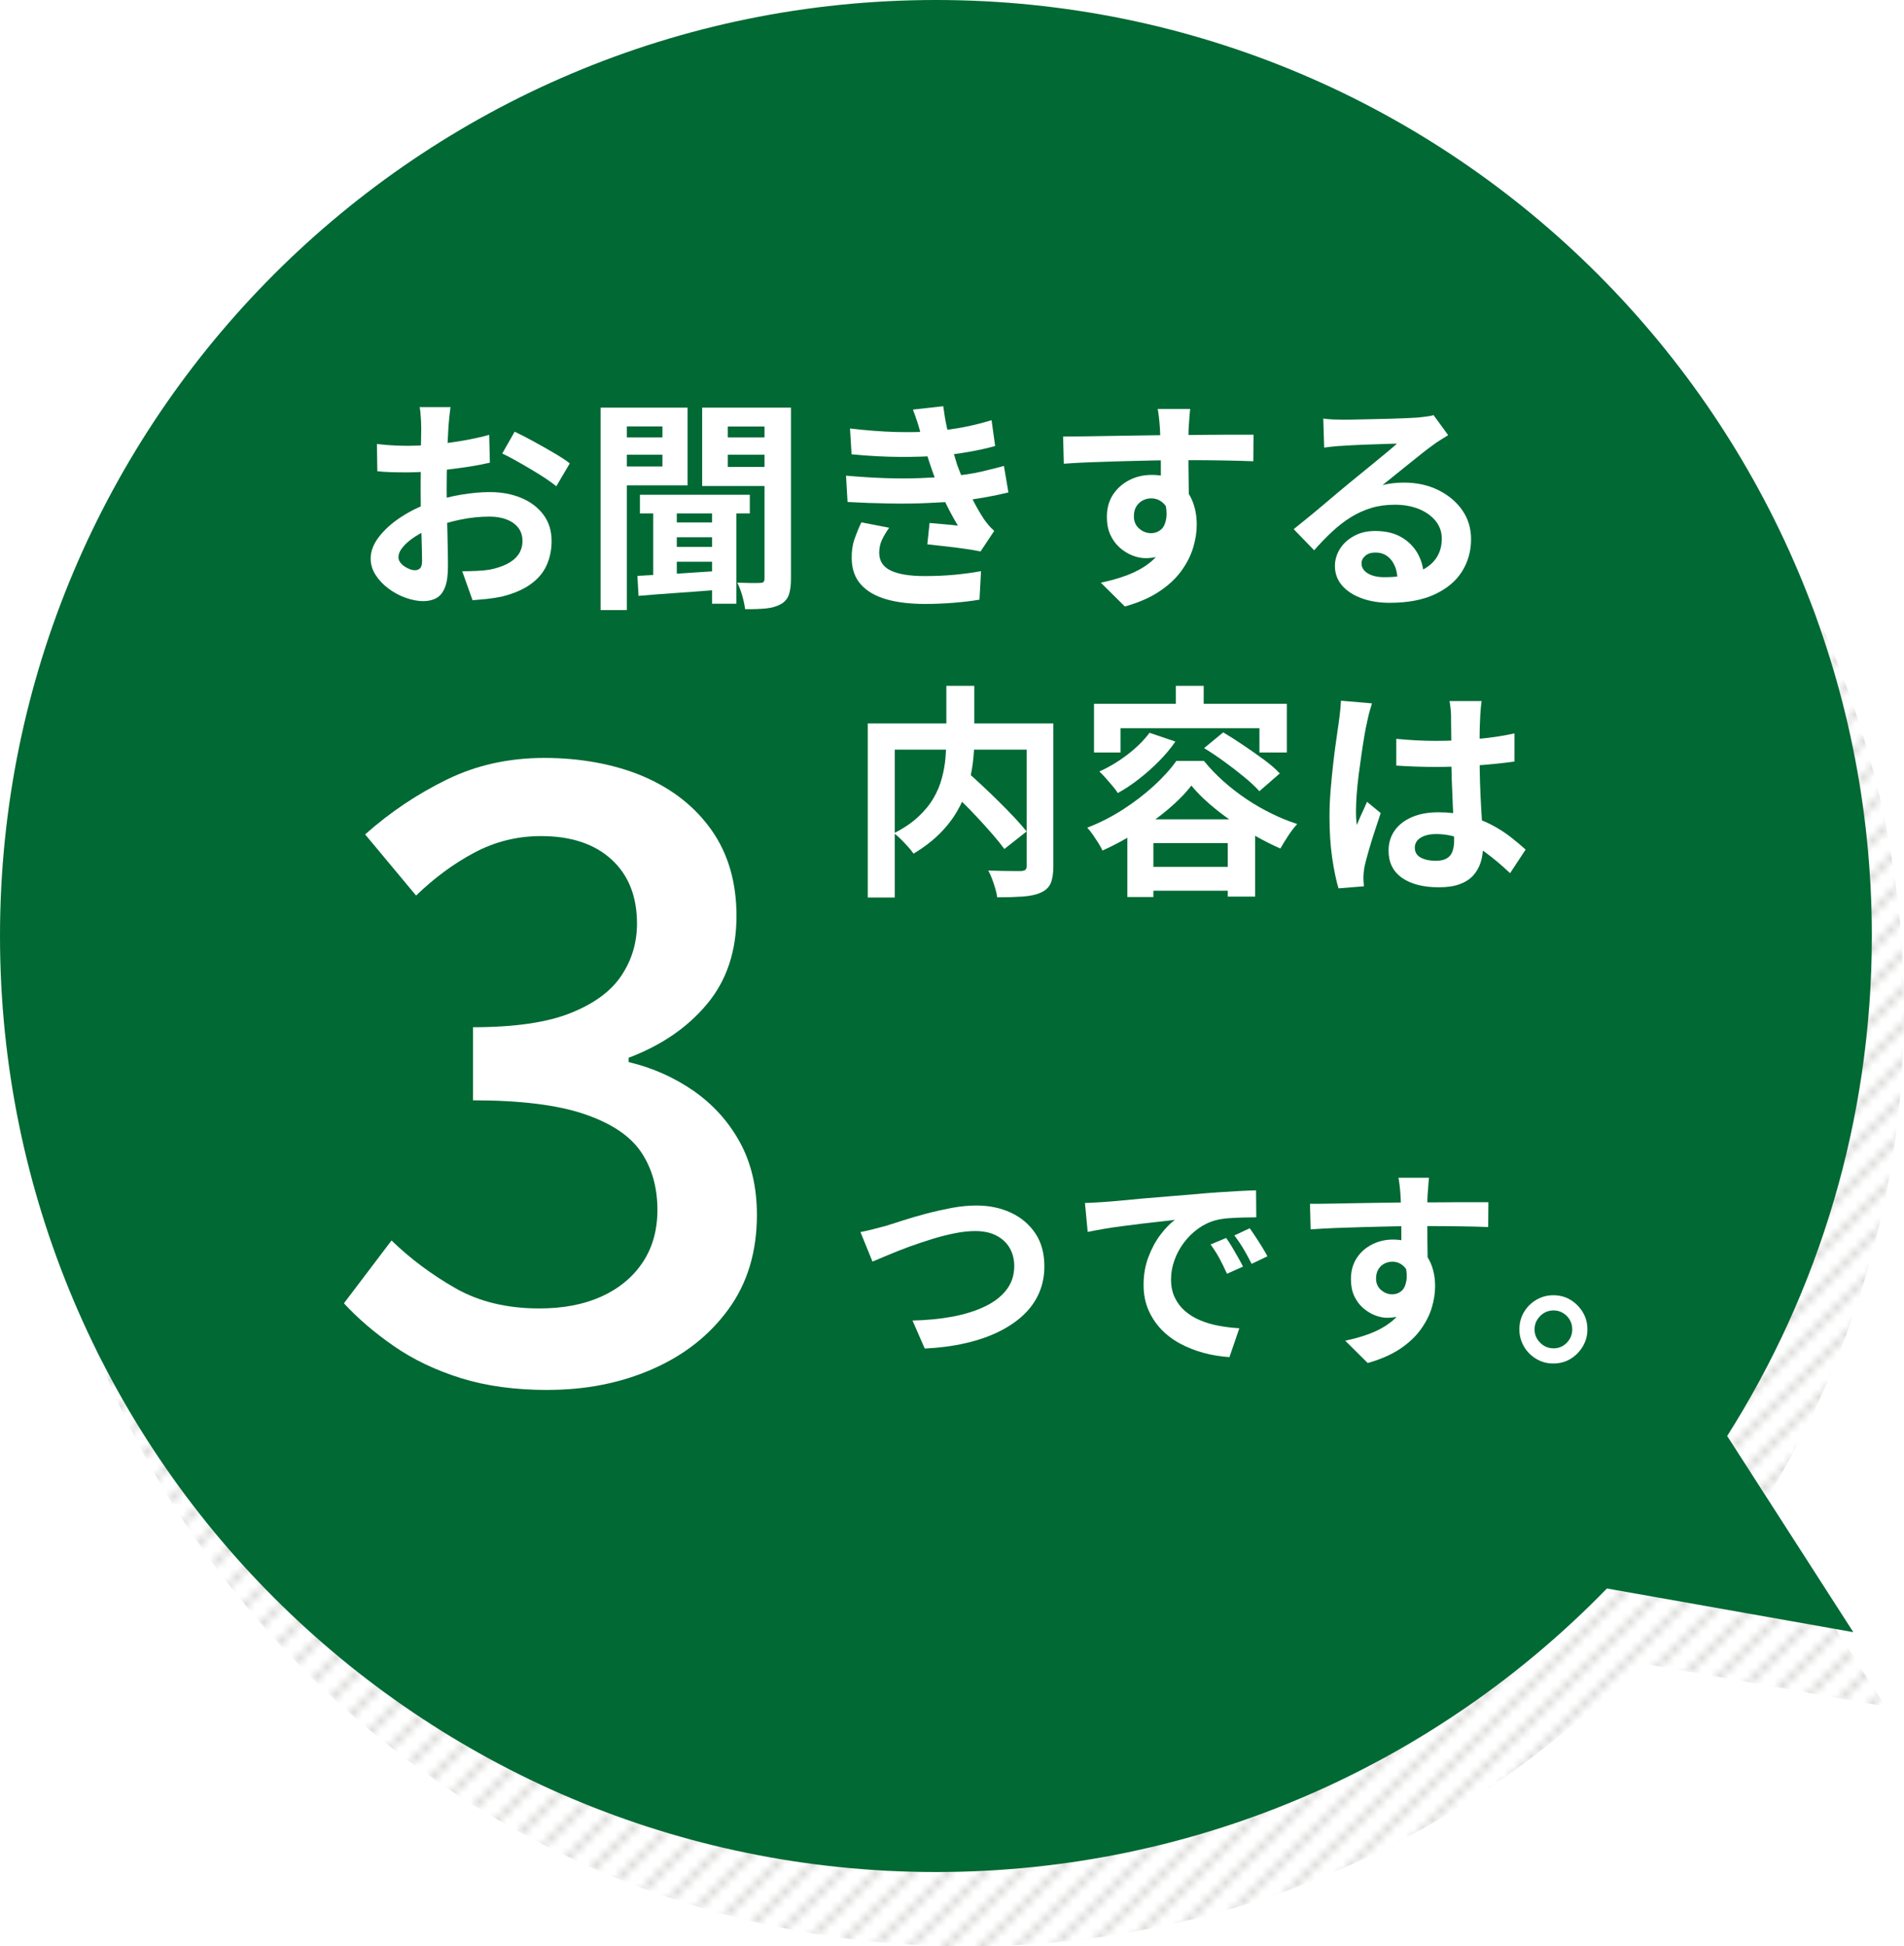
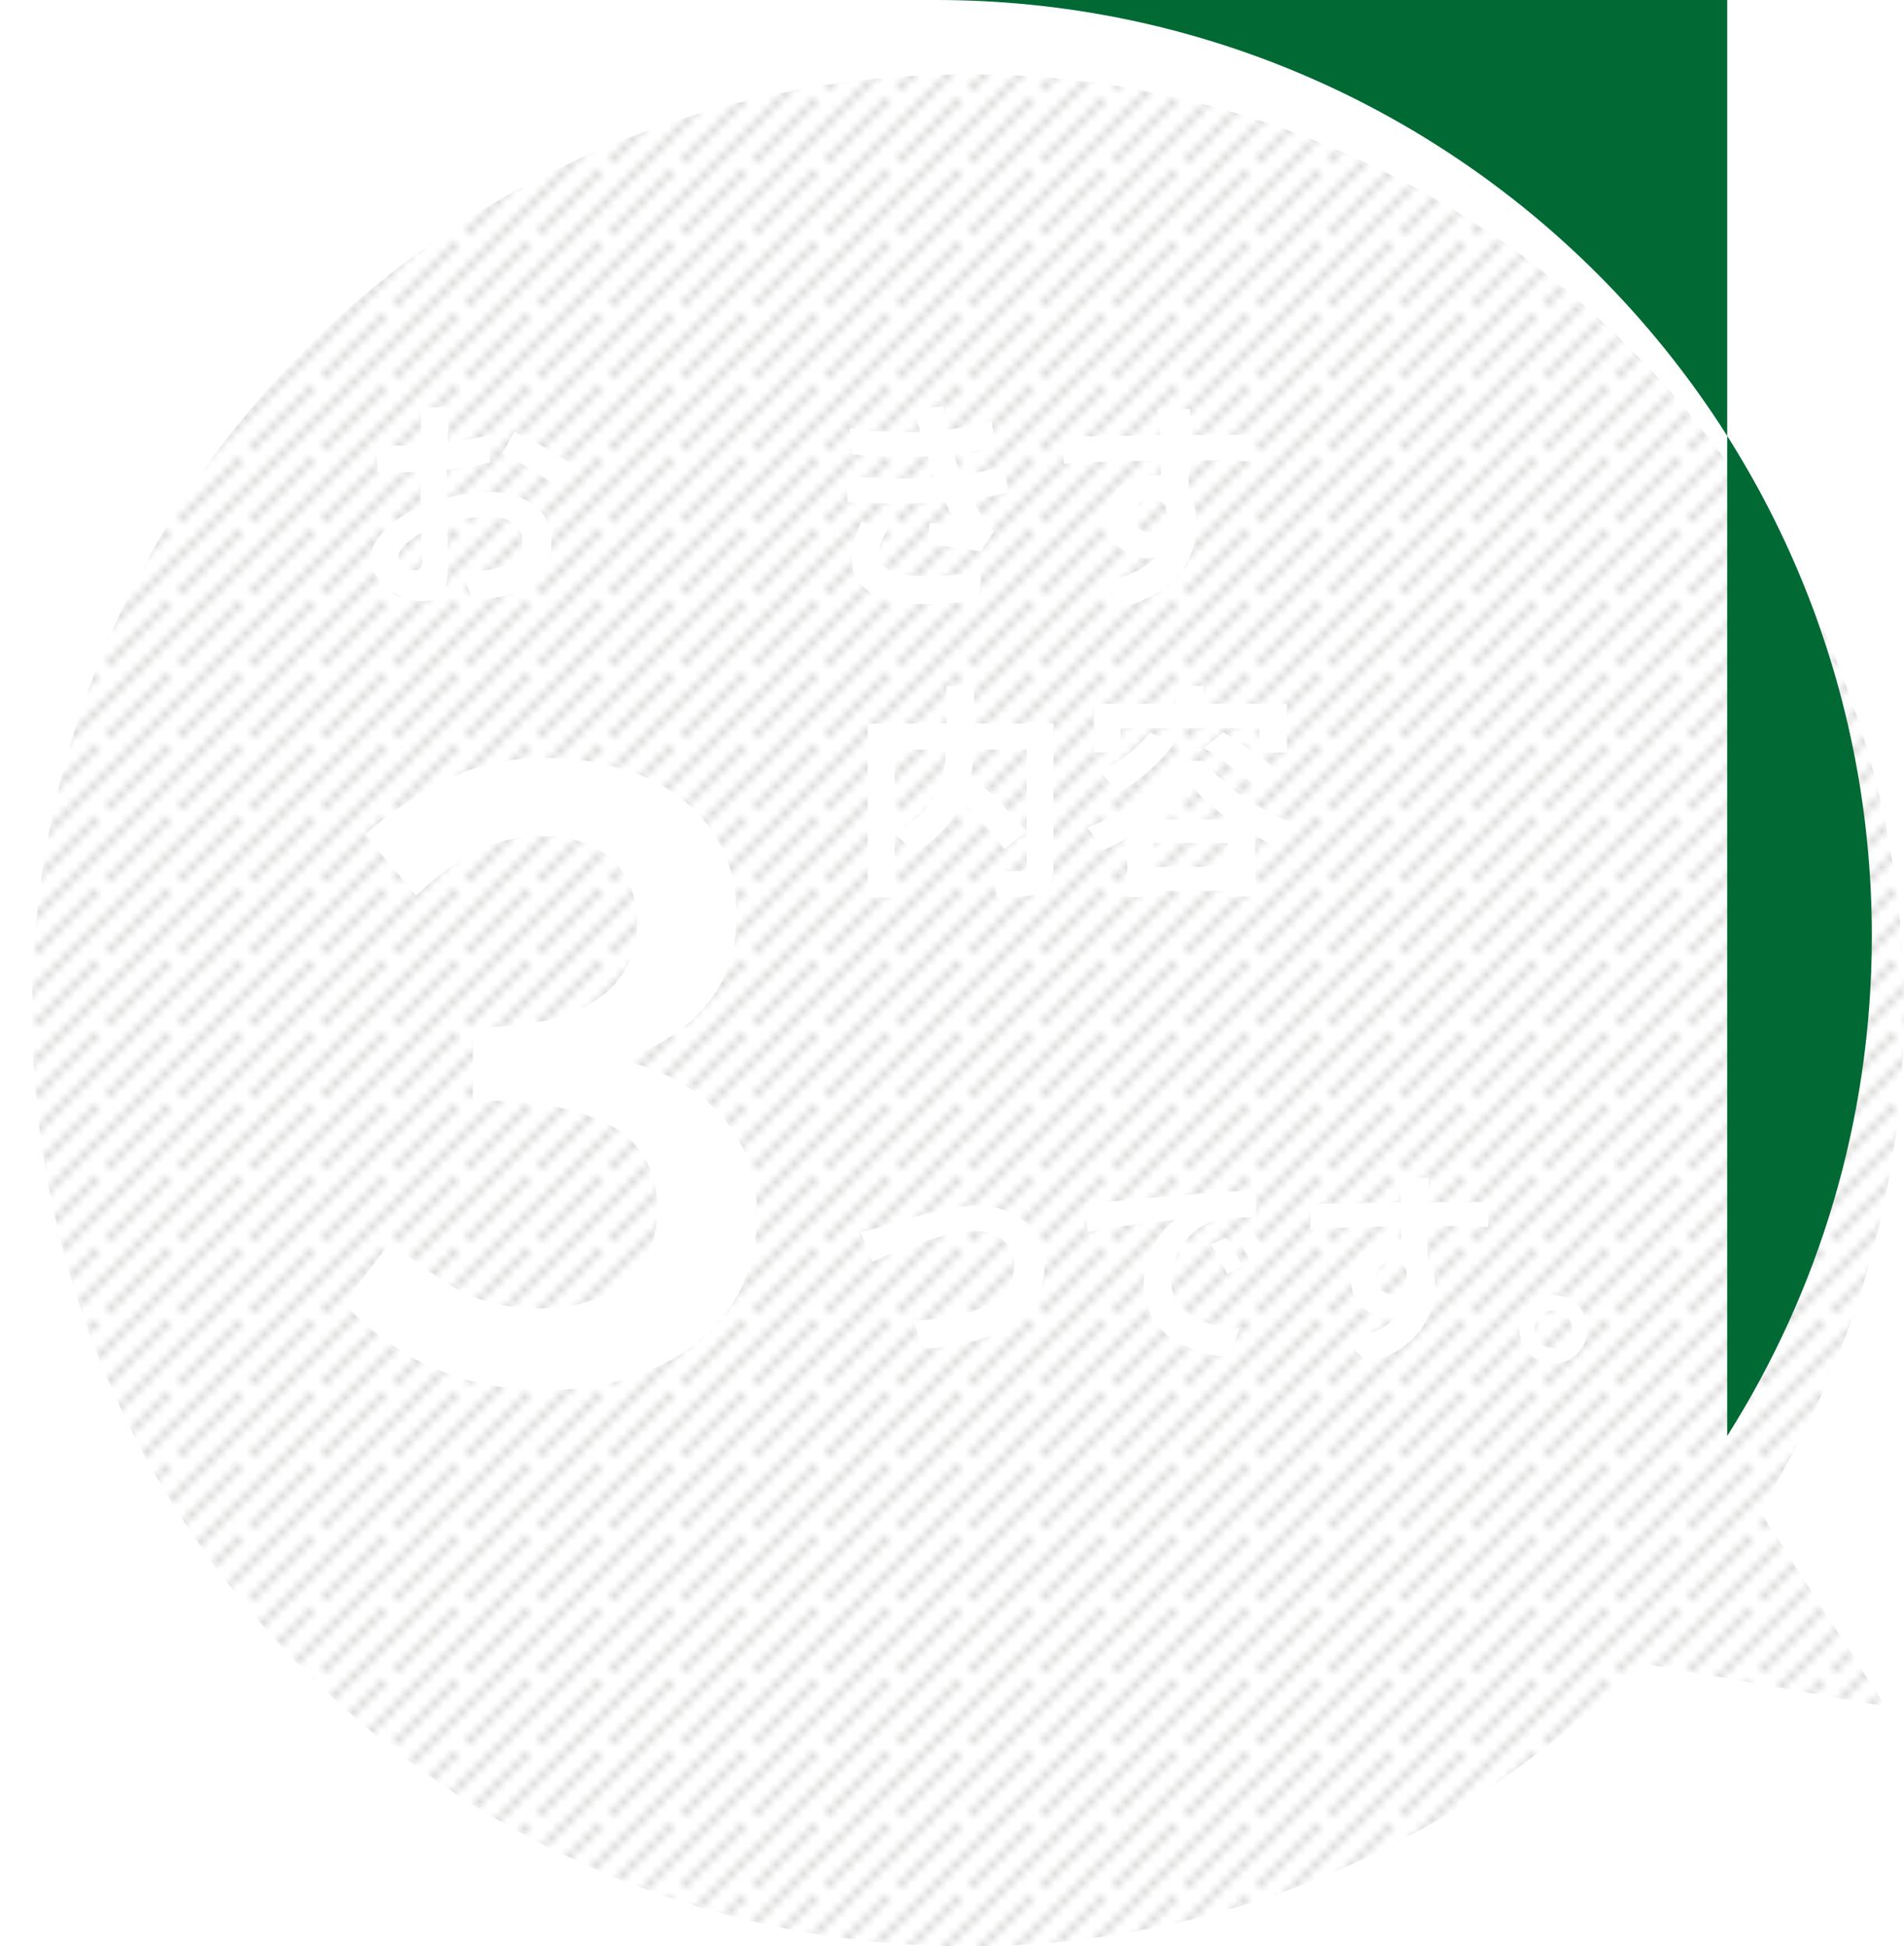
<svg xmlns="http://www.w3.org/2000/svg" viewBox="0 0 271.17 277.17">
  <pattern id="a" height="8" patternTransform="matrix(1.28 0 0 1.28 1764.98 2151.64)" patternUnits="userSpaceOnUse" viewBox="0 0 8 8" width="8">
    <path d="m0 0h8v8h-8z" fill="none" />
    <path d="m6 3h1v1h-1z" fill="#231815" />
    <path d="m7 2h1v1h-1z" fill="#231815" />
    <path d="m2 3h1v1h-1z" fill="#231815" />
    <path d="m4 1h1v1h-1z" fill="#231815" />
    <path d="m5 0h1v1h-1z" fill="#231815" />
    <path d="m3 2h1v1h-1z" fill="#231815" />
-     <path d="m0 1h1v1h-1z" fill="#231815" />
    <path d="m1 0h1v1h-1z" fill="#231815" />
    <path d="m7 6h1v1h-1z" fill="#231815" />
    <path d="m6 7h1v1h-1z" fill="#231815" />
    <path d="m5 4h1v1h-1z" fill="#231815" />
    <path d="m3 6h1v1h-1z" fill="#231815" />
    <path d="m1 4h1v1h-1z" fill="#231815" />
    <path d="m4 5h1v1h-1z" fill="#231815" />
    <path d="m2 7h1v1h-1z" fill="#231815" />
    <path d="m1 4h1v1h-1z" fill="#231815" />
    <path d="m0 5h1v1h-1z" fill="#231815" />
  </pattern>
  <path d="m250.58 215.08c13.04-20.6 20.6-45.02 20.6-71.2 0-73.62-59.68-133.3-133.3-133.3s-133.3 59.68-133.3 133.3 59.68 133.3 133.3 133.3c37.48 0 71.35-15.48 95.56-40.38l35.09 6.22-17.96-27.93z" fill="url(#a)" opacity=".15" />
-   <path d="m245.99 204.5c13.04-20.6 20.6-45.02 20.6-71.2 0-73.62-59.68-133.3-133.29-133.3s-133.3 59.68-133.3 133.3 59.68 133.3 133.3 133.3c37.48 0 71.35-15.48 95.56-40.38l35.09 6.22-17.96-27.93z" fill="#006934" />
+   <path d="m245.99 204.5c13.04-20.6 20.6-45.02 20.6-71.2 0-73.62-59.68-133.3-133.29-133.3c37.48 0 71.35-15.48 95.56-40.38l35.09 6.22-17.96-27.93z" fill="#006934" />
  <g fill="#fff">
    <path d="m122.55 175.46c.56-.1 1.18-.24 1.86-.42s1.29-.34 1.83-.48c.58-.18 1.36-.43 2.35-.75s2.08-.64 3.29-.96 2.42-.59 3.67-.83c1.25-.23 2.42-.34 3.5-.34 1.82 0 3.46.34 4.92 1.02s2.62 1.66 3.48 2.94 1.29 2.85 1.29 4.71c0 1.36-.25 2.62-.75 3.78s-1.24 2.2-2.21 3.12-2.15 1.72-3.53 2.4-2.96 1.23-4.72 1.63c-1.77.41-3.72.67-5.83.77l-1.74-3.99c2.04-.04 3.93-.23 5.68-.55 1.75-.33 3.29-.81 4.61-1.44s2.35-1.42 3.09-2.38 1.11-2.09 1.11-3.39c0-.94-.21-1.78-.63-2.53s-1.05-1.35-1.88-1.79-1.85-.66-3.04-.66c-.88 0-1.85.1-2.91.31s-2.15.49-3.25.83c-1.11.34-2.2.71-3.26 1.09-1.06.39-2.04.78-2.94 1.16s-1.66.7-2.28.96l-1.71-4.2z" />
    <path d="m154.5 171.32c.6-.02 1.17-.04 1.71-.08.54-.03.95-.05 1.23-.08.62-.04 1.38-.1 2.3-.19.91-.09 1.93-.18 3.06-.29 1.13-.1 2.33-.2 3.62-.3 1.28-.1 2.61-.21 3.99-.33 1.04-.1 2.07-.18 3.1-.25s2.01-.13 2.94-.18 1.74-.08 2.44-.1l.03 3.84c-.54 0-1.16.01-1.86.03s-1.39.05-2.08.1-1.3.15-1.84.29c-.9.24-1.74.65-2.52 1.21-.78.57-1.46 1.24-2.03 2.01s-1.02 1.6-1.33 2.49c-.32.89-.48 1.79-.48 2.69 0 .98.17 1.84.53 2.59.35.75.83 1.39 1.44 1.92s1.32.97 2.14 1.32 1.71.62 2.66.79c.95.18 1.93.3 2.96.36l-1.41 4.11c-1.26-.08-2.49-.28-3.67-.6-1.19-.32-2.31-.76-3.35-1.32s-1.95-1.25-2.71-2.05c-.77-.81-1.38-1.74-1.83-2.79s-.67-2.22-.67-3.53c0-1.44.23-2.76.69-3.97s1.03-2.27 1.72-3.18 1.38-1.61 2.05-2.11c-.56.08-1.23.16-2.02.24s-1.64.18-2.55.29-1.84.23-2.78.35-1.84.25-2.71.4-1.66.3-2.36.44l-.39-4.11zm20.13 4.98c.26.36.54.79.83 1.27.29.49.57.98.85 1.47s.52.94.72 1.34l-2.28 1.02c-.38-.84-.75-1.58-1.09-2.22-.35-.64-.77-1.29-1.25-1.95zm3.36-1.38c.26.36.54.78.85 1.25s.62.95.92 1.44.55.92.75 1.3l-2.25 1.08c-.4-.8-.79-1.51-1.16-2.13s-.8-1.26-1.3-1.92z" />
    <path d="m186.57 171.44c.88 0 1.88 0 3-.03 1.12-.02 2.29-.04 3.51-.06s2.42-.04 3.6-.06 2.29-.03 3.33-.04c1.04 0 1.94-.01 2.7-.01s1.59 0 2.49-.01 1.79-.02 2.67-.02h4.11l-.03 3.54c-.94-.04-2.18-.08-3.72-.1-1.54-.03-3.42-.04-5.64-.04-1.36 0-2.74.01-4.14.04s-2.79.06-4.17.1-2.71.09-3.99.13c-1.28.05-2.49.12-3.63.2l-.09-3.63zm16.23 8.88c0 1.64-.2 3-.58 4.08s-.97 1.9-1.75 2.45-1.75.82-2.91.82c-.56 0-1.15-.12-1.75-.36-.61-.24-1.17-.59-1.7-1.05-.52-.46-.93-1.03-1.25-1.71-.31-.68-.46-1.48-.46-2.4 0-1.14.27-2.12.81-2.96s1.26-1.48 2.17-1.95 1.92-.71 3.01-.71c1.32 0 2.42.3 3.32.89.89.59 1.56 1.38 2.01 2.38s.67 2.13.67 3.39c0 .98-.16 2-.48 3.06s-.85 2.09-1.58 3.1-1.71 1.93-2.94 2.75-2.76 1.49-4.6 2.01l-3.21-3.18c1.28-.26 2.47-.6 3.57-1.02s2.06-.95 2.89-1.59 1.48-1.43 1.95-2.37.71-2.07.71-3.39c0-.96-.24-1.68-.71-2.16s-1.04-.72-1.7-.72c-.38 0-.75.09-1.11.27s-.65.45-.87.81-.33.8-.33 1.32c0 .68.23 1.22.71 1.63.47.41 1 .62 1.6.62.48 0 .91-.15 1.28-.45s.61-.8.73-1.5.02-1.64-.3-2.82l2.79.75zm.72-12.6c-.02.16-.04.42-.07.76-.03.35-.06.7-.08 1.05s-.04.61-.06.77c-.02.4-.03.93-.03 1.6v2.24c0 .82 0 1.65.01 2.47 0 .83.02 1.61.03 2.34 0 .73.01 1.33.01 1.82l-3.75-1.26v-3.58c0-.75 0-1.5-.01-2.24s-.03-1.41-.04-2.01c-.02-.6-.04-1.05-.06-1.35-.04-.62-.09-1.16-.15-1.63s-.11-.79-.15-.97h4.35z" />
    <path d="m221.22 184.46c.92 0 1.74.22 2.46.66s1.3 1.03 1.74 1.75c.44.73.66 1.54.66 2.45s-.22 1.69-.66 2.43-1.02 1.33-1.74 1.77-1.54.66-2.46.66-1.69-.22-2.43-.66-1.33-1.03-1.75-1.77c-.43-.74-.65-1.55-.65-2.43s.21-1.71.65-2.45c.43-.73 1.01-1.31 1.75-1.75s1.55-.66 2.43-.66zm.03 7.56c.74 0 1.37-.26 1.89-.79s.78-1.17.78-1.91c0-.5-.12-.96-.36-1.37s-.57-.73-.97-.97c-.41-.24-.86-.36-1.33-.36s-.95.12-1.35.36-.73.57-.98.97c-.25.41-.38.87-.38 1.37s.12.96.38 1.37.58.73.98.97.85.36 1.35.36z" />
    <path d="m78.02 197.95c-4.68 0-8.81-.57-12.4-1.69-3.59-1.13-6.76-2.64-9.5-4.54-2.74-1.89-5.12-3.93-7.14-6.11l6.78-8.95c2.66 2.58 5.69 4.84 9.07 6.78 3.39 1.94 7.38 2.9 11.98 2.9 3.39 0 6.33-.56 8.83-1.69s4.46-2.74 5.87-4.84 2.12-4.6 2.12-7.5c0-3.23-.79-5.99-2.36-8.29s-4.28-4.09-8.11-5.38-9.1-1.94-15.79-1.94v-10.41c5.89 0 10.51-.67 13.85-2 3.35-1.33 5.77-3.1 7.26-5.32s2.24-4.7 2.24-7.44c0-3.87-1.21-6.92-3.63-9.13-2.42-2.22-5.77-3.33-10.04-3.33-3.39 0-6.55.79-9.5 2.36s-5.71 3.61-8.29 6.11l-7.26-8.71c3.55-3.15 7.42-5.75 11.62-7.8 4.19-2.06 8.83-3.09 13.92-3.09s10.04.89 14.16 2.66c4.11 1.78 7.34 4.34 9.68 7.68 2.34 3.35 3.51 7.4 3.51 12.16 0 5-1.39 9.18-4.17 12.52-2.78 3.35-6.51 5.91-11.19 7.68v.61c3.39.81 6.47 2.18 9.26 4.11 2.78 1.94 4.98 4.38 6.59 7.32 1.61 2.95 2.42 6.39 2.42 10.34 0 5.25-1.35 9.72-4.05 13.43s-6.31 6.55-10.83 8.53-9.48 2.96-14.88 2.96z" />
    <path d="m64.16 58.01c-.02.17-.05.43-.1.78-.04.35-.08.7-.11 1.06-.03.35-.06.67-.08.94-.04.62-.08 1.3-.11 2.03-.03.74-.06 1.49-.08 2.27s-.04 1.56-.05 2.35-.02 1.56-.02 2.3c0 .88.01 1.84.03 2.9s.05 2.1.08 3.14.05 1.98.06 2.83.02 1.51.02 1.98c0 1.32-.14 2.35-.43 3.07-.29.73-.7 1.23-1.23 1.52s-1.15.43-1.86.43c-.77 0-1.59-.16-2.46-.46-.88-.31-1.69-.74-2.45-1.3s-1.38-1.2-1.86-1.94-.72-1.53-.72-2.38c0-1.02.39-2.04 1.17-3.06.78-1.01 1.81-1.95 3.1-2.8s2.68-1.54 4.18-2.05c1.43-.53 2.9-.92 4.42-1.17s2.88-.37 4.1-.37c1.64 0 3.12.27 4.45.82 1.32.54 2.38 1.34 3.17 2.38.79 1.05 1.18 2.3 1.18 3.78 0 1.24-.24 2.38-.7 3.42-.47 1.05-1.22 1.95-2.26 2.7-1.04.76-2.41 1.35-4.11 1.78-.73.15-1.45.26-2.16.34-.71.07-1.39.13-2.03.18l-1.47-4.13c.72 0 1.42-.02 2.1-.05s1.29-.09 1.84-.18c.88-.17 1.66-.43 2.37-.77.7-.34 1.26-.79 1.66-1.34s.61-1.22.61-1.98c0-.72-.2-1.34-.59-1.86-.4-.51-.94-.91-1.65-1.18-.7-.28-1.53-.42-2.46-.42-1.34 0-2.7.14-4.08.42s-2.69.66-3.95 1.15c-.94.36-1.78.78-2.53 1.26s-1.33.98-1.76 1.49-.64 1-.64 1.47c0 .26.08.5.24.72s.37.42.62.59.52.3.78.4c.27.1.5.14.69.14.3 0 .54-.09.74-.27.19-.18.29-.54.29-1.07 0-.58-.02-1.4-.05-2.48s-.06-2.28-.1-3.6c-.03-1.32-.05-2.63-.05-3.94 0-.9 0-1.8.02-2.72.01-.92.02-1.79.02-2.62s0-1.57.02-2.21.02-1.14.02-1.5c0-.23-.01-.53-.03-.9-.02-.36-.05-.73-.08-1.1s-.07-.65-.11-.82h4.42zm-10.49 5.22c.94.11 1.77.18 2.48.21s1.36.05 1.94.05c.83 0 1.75-.04 2.75-.11s2.03-.18 3.07-.32 2.06-.3 3.06-.5c.99-.19 1.89-.4 2.7-.64l.1 3.97c-.9.21-1.87.4-2.91.56-1.05.16-2.1.3-3.15.43s-2.06.22-3.01.29c-.95.06-1.78.1-2.48.1-1.07 0-1.94 0-2.62-.03s-1.3-.06-1.86-.13l-.06-3.87zm19.61-1.76c.81.38 1.72.85 2.74 1.41 1.01.55 1.98 1.1 2.91 1.65.93.54 1.67 1.03 2.22 1.46l-1.92 3.26c-.41-.34-.93-.72-1.58-1.15s-1.36-.86-2.11-1.31c-.76-.45-1.49-.87-2.19-1.26s-1.31-.71-1.82-.94l1.76-3.1z" />
-     <path d="m85.54 58.05h3.74v28.83h-3.74zm1.92 4.25h8.03v2.46h-8.03zm.35-4.25h10.11v11.07h-10.11v-2.69h6.53v-5.7h-6.53v-2.69zm2.98 23.96c1.07-.06 2.29-.13 3.66-.21 1.38-.07 2.83-.16 4.37-.26s3.07-.2 4.61-.3l.03 2.66c-2.24.19-4.46.36-6.66.51s-4.15.3-5.86.45l-.16-2.85zm.35-11.55h15.65v2.66h-15.65zm1.89 1.41h3.36v10.94h-3.36zm2.37 2.53h7.3v2.11h-7.3zm0 3.49h7.3v2.11h-7.3zm15.45-19.84v2.69h-7.2v5.76h7.2v2.72h-10.85v-11.17zm-9.44 13.79h3.46v14.14h-3.46zm.9-9.54h8.06v2.46h-8.06zm6.56-4.25h3.78v24.38c0 .94-.1 1.7-.3 2.27-.2.58-.58 1.02-1.14 1.34-.58.32-1.28.52-2.1.61-.82.08-1.82.12-2.99.1-.04-.34-.12-.74-.22-1.2s-.24-.92-.4-1.39-.33-.86-.5-1.18c.66.02 1.32.04 1.97.05s1.09 0 1.33-.02c.21 0 .36-.05.45-.14.08-.1.13-.25.13-.46v-24.35z" />
    <path d="m120.48 67.74c1.94.17 3.8.29 5.57.35s3.43.06 4.99 0 2.98-.15 4.26-.26c1.73-.15 3.21-.37 4.45-.66s2.31-.56 3.23-.82l.64 3.78c-.96.24-2.02.46-3.17.67s-2.38.39-3.68.54c-1.37.13-2.93.23-4.69.3-1.76.08-3.61.1-5.55.06-1.94-.03-3.88-.1-5.82-.21l-.22-3.78zm.58-6.72c2.35.28 4.51.44 6.48.5 1.97.05 3.8.02 5.49-.11 1.47-.13 2.88-.32 4.22-.58s2.67-.59 3.97-.99l.51 3.68c-1.15.32-2.4.6-3.74.83-1.34.24-2.72.42-4.13.54-1.64.13-3.54.19-5.68.18s-4.44-.13-6.9-.37zm5.57 14.15c-.38.53-.71 1.08-.99 1.65s-.42 1.2-.42 1.9c0 1.17.55 2.02 1.65 2.54s2.7.78 4.82.78c1.51 0 2.95-.06 4.3-.19s2.6-.3 3.73-.51l-.22 4.06c-1.11.19-2.36.34-3.74.45-1.39.11-2.73.16-4.03.16-2.13 0-3.97-.22-5.52-.67s-2.75-1.15-3.6-2.1-1.29-2.18-1.31-3.7c-.02-1.02.11-1.95.4-2.77s.61-1.62.98-2.38l3.97.77zm4.54-13.25c-.15-.6-.32-1.19-.51-1.78s-.41-1.19-.64-1.81l4.32-.48c.13 1 .29 1.99.5 2.96s.44 1.9.7 2.8c.27.9.53 1.76.78 2.59.26.73.59 1.55 1.01 2.48s.87 1.86 1.36 2.78c.49.93.98 1.77 1.47 2.51.21.3.43.58.66.85s.49.53.78.78l-1.95 2.94c-.6-.13-1.34-.26-2.22-.38-.89-.13-1.8-.25-2.75-.35s-1.82-.2-2.61-.29l.32-3.04c.66.06 1.38.13 2.16.19s1.4.13 1.87.19c-.85-1.43-1.58-2.83-2.19-4.19-.61-1.37-1.12-2.63-1.52-3.81-.26-.75-.47-1.39-.64-1.94-.17-.54-.33-1.06-.46-1.54-.14-.48-.28-.98-.43-1.49z" />
    <path d="m151.43 62.17c.94 0 2-.01 3.2-.03 1.19-.02 2.44-.04 3.74-.06s2.58-.04 3.84-.06 2.44-.04 3.55-.05 2.07-.02 2.88-.02 1.7 0 2.66-.02c.96 0 1.91-.02 2.85-.02h4.38l-.03 3.78c-1-.04-2.33-.08-3.97-.11s-3.65-.05-6.02-.05c-1.45 0-2.92.02-4.42.05s-2.98.07-4.45.11-2.89.09-4.26.14-2.66.12-3.87.21l-.1-3.87zm17.31 9.48c0 1.75-.21 3.2-.62 4.35s-1.04 2.02-1.87 2.61-1.87.88-3.1.88c-.6 0-1.22-.13-1.87-.38-.65-.26-1.25-.63-1.81-1.12-.55-.49-1-1.1-1.33-1.82s-.5-1.58-.5-2.56c0-1.22.29-2.27.86-3.15.58-.88 1.35-1.58 2.32-2.08s2.04-.75 3.22-.75c1.41 0 2.59.31 3.54.94s1.66 1.48 2.14 2.54c.48 1.07.72 2.27.72 3.62 0 1.05-.17 2.13-.51 3.26s-.9 2.23-1.68 3.31-1.82 2.05-3.14 2.93c-1.31.88-2.95 1.59-4.91 2.14l-3.42-3.39c1.36-.28 2.63-.64 3.81-1.09 1.17-.45 2.2-1.01 3.09-1.7.88-.68 1.58-1.53 2.08-2.53s.75-2.21.75-3.62c0-1.02-.25-1.79-.75-2.3s-1.1-.77-1.81-.77c-.41 0-.8.1-1.18.29s-.69.48-.93.86-.35.85-.35 1.41c0 .73.25 1.31.75 1.74.5.44 1.07.66 1.71.66.51 0 .96-.16 1.36-.48s.66-.85.78-1.6c.13-.75.02-1.75-.32-3.01l2.98.8zm.77-13.44c-.02.17-.05.44-.08.82-.03.37-.06.75-.08 1.12s-.04.65-.06.82c-.02.43-.03 1-.03 1.71v2.38c0 .88 0 1.75.02 2.64.01.88.02 1.72.03 2.5s.02 1.42.02 1.94l-4-1.34v-3.82c0-.8 0-1.59-.02-2.38s-.03-1.5-.05-2.14-.04-1.12-.06-1.44c-.04-.66-.1-1.24-.16-1.74s-.12-.85-.16-1.04h4.64z" />
-     <path d="m188.45 59.61c.45.06.93.11 1.44.13s1 .03 1.47.03c.34 0 .85 0 1.54-.02.68-.01 1.46-.03 2.32-.05s1.72-.04 2.58-.06 1.63-.05 2.32-.08 1.23-.06 1.62-.08c.66-.06 1.18-.12 1.57-.18.38-.05.67-.11.86-.18l2.08 2.85c-.36.23-.74.47-1.12.7s-.76.49-1.12.77c-.43.3-.94.69-1.54 1.17s-1.23.99-1.9 1.52-1.32 1.06-1.95 1.57-1.2.97-1.71 1.38c.53-.13 1.04-.22 1.54-.27.49-.05.99-.08 1.5-.08 1.81 0 3.44.35 4.88 1.06s2.58 1.66 3.42 2.86 1.26 2.59 1.26 4.14c0 1.69-.43 3.21-1.28 4.58s-2.14 2.45-3.86 3.26-3.87 1.22-6.45 1.22c-1.47 0-2.8-.21-3.98-.64s-2.12-1.04-2.8-1.82c-.68-.79-1.02-1.72-1.02-2.78 0-.88.24-1.69.72-2.45s1.15-1.37 2.02-1.84c.86-.47 1.86-.7 2.99-.7 1.47 0 2.71.29 3.73.88 1.01.59 1.79 1.37 2.34 2.35.54.98.83 2.06.85 3.23l-3.74.51c-.02-1.17-.32-2.12-.88-2.83-.57-.71-1.32-1.07-2.26-1.07-.6 0-1.08.15-1.44.46s-.54.67-.54 1.07c0 .6.3 1.08.9 1.44s1.38.54 2.34.54c1.81 0 3.33-.22 4.54-.66 1.22-.44 2.13-1.07 2.74-1.89s.91-1.8.91-2.93c0-.96-.29-1.8-.88-2.53-.59-.72-1.38-1.29-2.38-1.7-1-.4-2.13-.61-3.39-.61s-2.37.15-3.39.46-1.99.75-2.9 1.31c-.91.57-1.79 1.25-2.66 2.05-.86.8-1.72 1.69-2.58 2.67l-2.91-3.01c.58-.47 1.23-1 1.95-1.58.72-.59 1.47-1.2 2.22-1.84.76-.64 1.47-1.24 2.14-1.81s1.24-1.04 1.71-1.42c.45-.36.97-.79 1.57-1.28s1.22-1 1.86-1.52 1.25-1.02 1.82-1.5c.58-.48 1.06-.89 1.44-1.23-.32 0-.74.01-1.25.03s-1.07.04-1.68.06-1.22.04-1.82.06-1.17.05-1.7.08c-.52.03-.96.06-1.3.08-.43.02-.88.05-1.34.1-.47.04-.9.1-1.28.16l-.13-4.16z" />
    <path d="m123.59 103.02h24.29v3.74h-20.45v21.06h-3.84zm11.2-5.35h3.97v7.68c0 1.07-.07 2.17-.21 3.31s-.38 2.29-.74 3.46c-.35 1.16-.85 2.3-1.5 3.42s-1.48 2.19-2.5 3.2c-1.01 1.01-2.25 1.96-3.7 2.83-.19-.28-.45-.6-.77-.96s-.66-.72-1.01-1.07-.69-.64-1.01-.88c1.39-.7 2.54-1.48 3.46-2.34.92-.85 1.64-1.74 2.18-2.67s.93-1.87 1.18-2.83c.26-.96.43-1.9.51-2.83s.13-1.81.13-2.64v-7.68zm-.07 14.24 2.91-2.08c.7.62 1.46 1.3 2.26 2.05s1.59 1.51 2.38 2.29 1.52 1.53 2.21 2.26c.68.73 1.26 1.39 1.73 1.98l-3.17 2.5c-.43-.6-.97-1.27-1.62-2.02s-1.35-1.53-2.11-2.35-1.54-1.62-2.34-2.4-1.55-1.52-2.26-2.22zm11.49-8.89h3.81v20.35c0 1.02-.13 1.83-.38 2.42-.26.59-.73 1.03-1.41 1.33-.66.3-1.5.48-2.53.56-1.02.07-2.25.11-3.68.11-.04-.36-.13-.78-.27-1.25s-.29-.93-.46-1.38-.35-.84-.54-1.18c.64.02 1.28.04 1.92.05s1.21.02 1.71.02h1.04c.3-.02.51-.08.62-.18s.18-.28.18-.56v-20.29z" />
    <path d="m169.67 111.88c-.83 1.09-1.92 2.2-3.25 3.33s-2.81 2.21-4.42 3.23-3.27 1.92-4.98 2.69c-.15-.32-.35-.68-.59-1.07-.25-.39-.51-.79-.78-1.18s-.54-.73-.8-1.01c1.77-.68 3.47-1.55 5.09-2.59s3.09-2.18 4.42-3.39c1.32-1.22 2.38-2.39 3.17-3.52h3.94c.85 1.04 1.8 2.03 2.83 2.94 1.03.92 2.12 1.75 3.25 2.51s2.3 1.43 3.52 2.03 2.44 1.1 3.68 1.5c-.45.49-.88 1.06-1.3 1.7s-.78 1.24-1.1 1.79c-1.13-.49-2.3-1.08-3.5-1.76-1.21-.68-2.38-1.42-3.52-2.21s-2.2-1.61-3.17-2.46-1.8-1.7-2.48-2.53zm-13.86-11.65h27.46v6.94h-3.9v-3.46h-19.78v3.46h-3.78zm7.91 4.13 3.68 1.25c-.66.96-1.44 1.89-2.34 2.8s-1.85 1.75-2.85 2.53-2.01 1.45-3.01 2c-.17-.28-.42-.61-.74-.99s-.65-.77-.99-1.15-.64-.69-.9-.93c1.39-.62 2.72-1.42 4-2.4s2.33-2.02 3.14-3.1zm-3.17 12.32h18.21v11.01h-3.9v-7.62h-10.59v7.68h-3.71v-11.07zm1.73 6.78h14.53v3.39h-14.53zm5.18-25.79h3.97v4.58h-3.97zm4.03 8.87 2.72-2.24c.9.53 1.85 1.14 2.86 1.82s1.99 1.37 2.93 2.06 1.7 1.35 2.27 1.97l-2.91 2.53c-.53-.6-1.24-1.26-2.11-1.98-.88-.73-1.82-1.46-2.83-2.19-1.01-.74-1.99-1.39-2.93-1.97z" />
-     <path d="m195.4 100.17c-.06.21-.16.51-.27.9-.12.38-.21.76-.29 1.12s-.13.64-.18.83c-.11.45-.22 1.05-.35 1.81s-.26 1.61-.4 2.56-.27 1.92-.4 2.91-.22 1.93-.29 2.82c-.06.89-.1 1.65-.1 2.29 0 .32 0 .67.02 1.04s.05.72.11 1.04c.15-.38.3-.76.46-1.12s.33-.73.5-1.09.33-.73.48-1.09l1.95 1.6c-.3.88-.6 1.79-.91 2.75s-.59 1.87-.83 2.72c-.25.85-.43 1.57-.56 2.14-.04.21-.08.47-.11.77s-.05.54-.05.74c0 .17 0 .38.02.62.01.25.03.47.05.69l-3.62.29c-.34-1.13-.64-2.58-.9-4.34s-.38-3.73-.38-5.9c0-1.19.05-2.45.16-3.76s.23-2.58.37-3.79.28-2.33.43-3.34.27-1.83.35-2.45c.06-.45.13-.95.19-1.52s.11-1.1.13-1.62zm15.61-.35c-.04.3-.08.63-.11.99s-.06.73-.08 1.09c-.02.34-.04.8-.06 1.38s-.03 1.22-.03 1.94v2.26c0 1.45.02 2.81.06 4.08s.1 2.44.16 3.52.12 2.06.18 2.96c.05.9.08 1.73.08 2.5 0 .83-.11 1.6-.34 2.3s-.58 1.32-1.07 1.86c-.49.53-1.14.94-1.94 1.23s-1.78.43-2.93.43c-2.22 0-3.97-.45-5.25-1.34-1.28-.9-1.92-2.19-1.92-3.87 0-1.09.29-2.04.86-2.86.58-.82 1.4-1.46 2.46-1.92 1.07-.46 2.33-.69 3.78-.69s2.89.16 4.13.48 2.37.75 3.39 1.28 1.94 1.12 2.74 1.74c.8.63 1.52 1.23 2.16 1.81l-2.21 3.36c-1.22-1.15-2.4-2.14-3.55-2.98-1.15-.83-2.3-1.47-3.44-1.92s-2.32-.67-3.54-.67c-.9 0-1.63.17-2.19.51-.57.34-.85.82-.85 1.44s.29 1.11.86 1.41 1.28.45 2.11.45c.66 0 1.18-.11 1.57-.34.38-.22.66-.55.82-.99s.24-.96.24-1.58c0-.55-.02-1.28-.06-2.18s-.09-1.9-.14-3.01-.1-2.27-.14-3.47c-.04-1.21-.06-2.38-.06-3.54 0-1.22 0-2.32-.02-3.31s-.02-1.73-.02-2.22c0-.23-.02-.56-.06-.99s-.1-.8-.16-1.12h4.58zm-12.16 5.4c.92.09 1.84.16 2.77.21s1.87.08 2.83.08c1.96 0 3.91-.08 5.86-.26 1.94-.17 3.73-.44 5.38-.8v4c-1.66.24-3.47.42-5.41.56s-3.88.21-5.82.21c-.94 0-1.87-.02-2.8-.05s-1.86-.08-2.8-.14v-3.81z" />
  </g>
</svg>